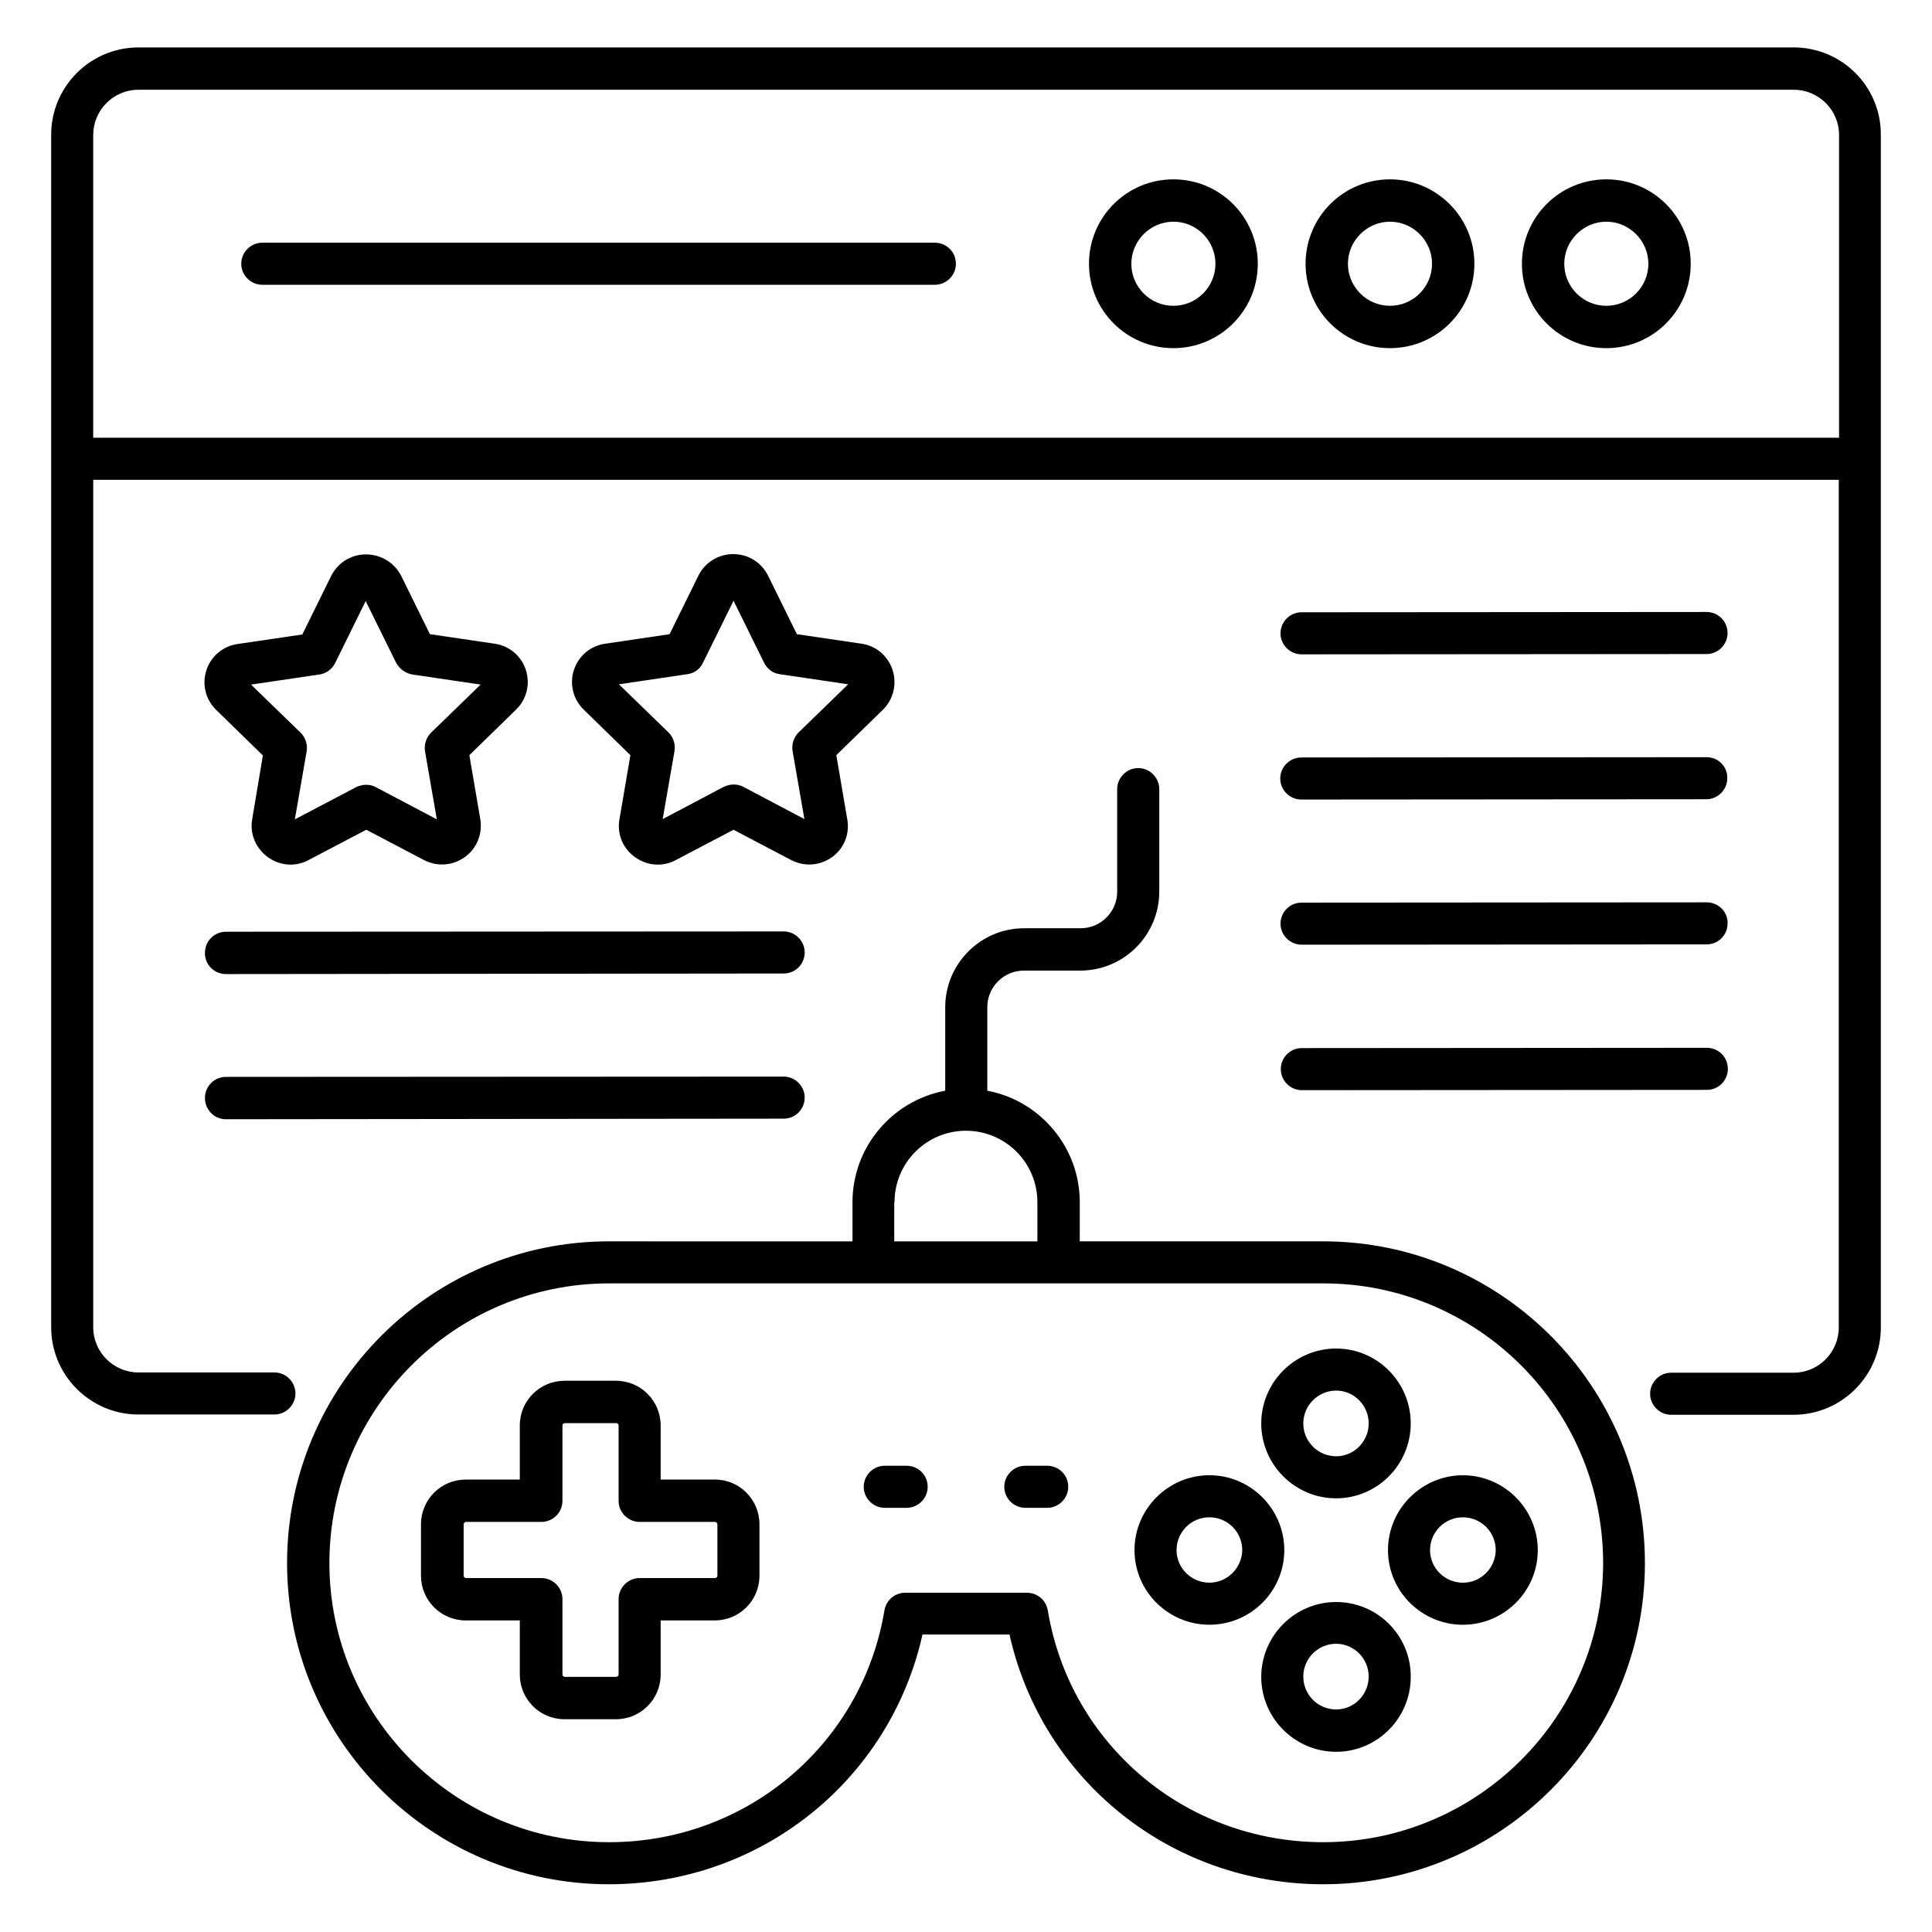
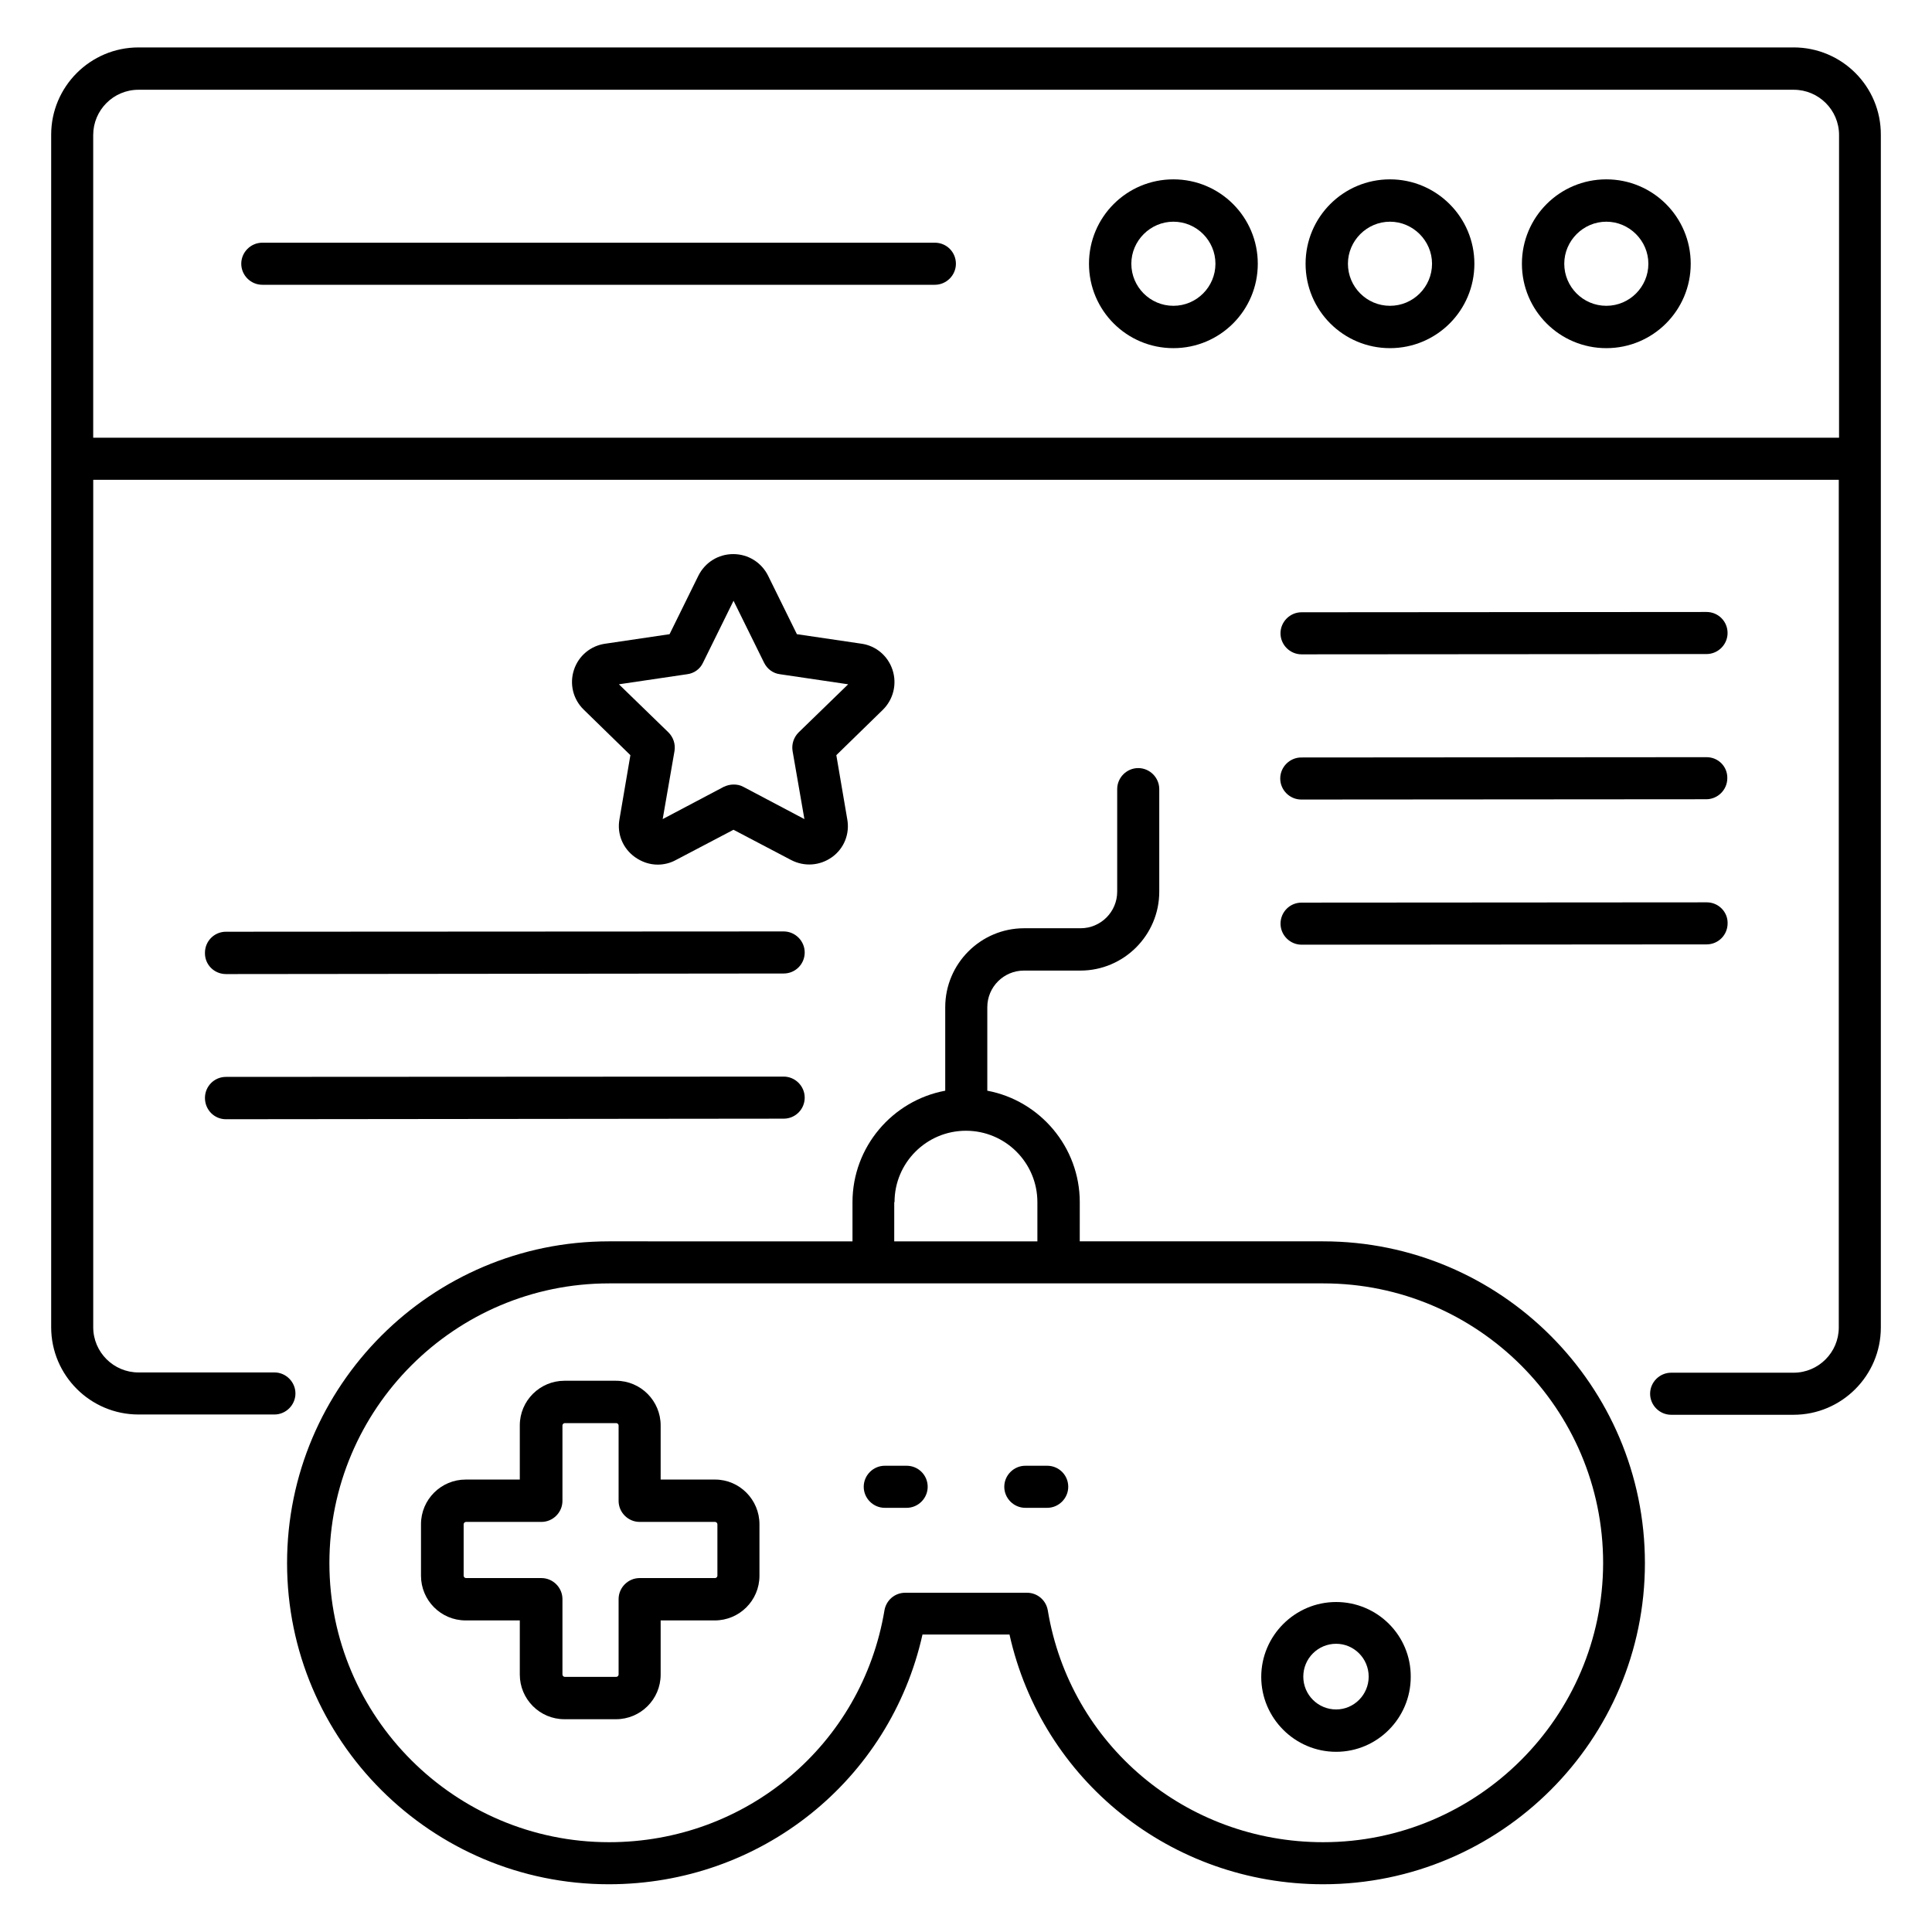
<svg xmlns="http://www.w3.org/2000/svg" fill="#000000" width="800px" height="800px" version="1.1" viewBox="144 144 512 512">
  <g>
    <path d="m619.31 156.57h-438.62c-12.746 0-23.129 10.383-23.129 23.129v316.03c0 12.746 10.383 23.129 23.129 23.129h36.031c3.055 0 5.574-2.519 5.574-5.574 0-3.055-2.519-5.574-5.574-5.574l-36.031 0.004c-6.566 0-11.984-5.344-11.984-11.984v-224.58h462.59v224.65c0 6.566-5.344 11.984-11.984 11.984h-32.441c-3.055 0-5.574 2.519-5.574 5.574 0 3.055 2.519 5.574 5.574 5.574h32.441c12.746 0 23.129-10.383 23.129-23.129v-316.03c0.078-12.824-10.305-23.207-23.129-23.207zm-450.61 103.43v-80.227c0-6.566 5.344-11.984 11.984-11.984h438.7c6.566 0 11.984 5.344 11.984 11.984v80.227z" />
    <path d="m569.69 191.53c-12.367 0-22.367 10-22.367 22.367 0 12.367 10 22.367 22.367 22.367 12.367 0 22.367-10 22.367-22.367 0-12.367-10-22.367-22.367-22.367zm0 33.512c-6.184 0-11.145-5.039-11.145-11.145s5.039-11.145 11.145-11.145c6.106 0 11.145 5.039 11.145 11.145s-4.961 11.145-11.145 11.145z" />
    <path d="m512.36 191.53c-12.367 0-22.367 10-22.367 22.367 0 12.367 10 22.367 22.367 22.367 12.367 0 22.367-10 22.367-22.367 0-12.367-10.078-22.367-22.367-22.367zm0 33.512c-6.184 0-11.145-5.039-11.145-11.145s5.039-11.145 11.145-11.145 11.145 5.039 11.145 11.145-4.961 11.145-11.145 11.145z" />
    <path d="m454.96 191.53c-12.367 0-22.367 10-22.367 22.367 0 12.367 10 22.367 22.367 22.367 12.367 0 22.367-10 22.367-22.367-0.004-12.367-10.004-22.367-22.367-22.367zm0 33.512c-6.184 0-11.145-5.039-11.145-11.145s5.039-11.145 11.145-11.145c6.184 0 11.145 5.039 11.145 11.145s-4.961 11.145-11.145 11.145z" />
    <path d="m391.75 208.32h-178.24c-3.055 0-5.574 2.519-5.574 5.574 0 3.055 2.519 5.574 5.574 5.574h178.24c3.055 0 5.574-2.519 5.574-5.574 0-3.055-2.445-5.574-5.574-5.574z" />
    <path d="m494.65 472.97h-64.504l0.004-10.379c0-14.656-10.609-26.945-24.504-29.543v-22.137c0-5.344 4.352-9.695 9.695-9.695h14.961c11.527 0 20.914-9.391 20.914-20.914v-27.176c0-3.055-2.519-5.574-5.574-5.574-3.055 0-5.574 2.519-5.574 5.574v27.176c0 5.344-4.352 9.695-9.695 9.695h-14.961c-11.527 0-20.914 9.391-20.914 20.914v22.137c-13.969 2.594-24.578 14.887-24.578 29.543v10.383l-64.578-0.004c-47.023 0-85.266 38.242-85.266 85.266 0 46.945 38.242 85.113 85.266 85.113 40.305 0 74.504-27.559 83.129-66.184h23.055c8.625 38.625 42.824 66.184 83.129 66.184 47.023 0 85.266-38.168 85.266-85.113-0.004-47.02-38.246-85.266-85.27-85.266zm-113.59-10.379c0-10.457 8.473-18.93 18.93-18.93 10.457 0 18.93 8.473 18.93 18.93v10.383h-37.938l0.004-10.383zm113.59 169.61c-36.41 0-67.098-25.879-72.977-61.449-0.457-2.672-2.75-4.656-5.496-4.656h-32.289c-2.75 0-5.039 1.984-5.496 4.656-5.953 35.648-36.641 61.449-72.977 61.449-40.84 0-74.121-33.207-74.121-73.969 0-40.84 33.207-74.121 74.121-74.121h189.31c40.84 0 74.121 33.207 74.121 74.121-0.074 40.766-33.355 73.969-74.195 73.969z" />
    <path d="m333.51 536.1h-14.43v-14.352c0-6.488-5.266-11.832-11.832-11.832h-13.664c-6.488 0-11.832 5.266-11.832 11.832v14.352h-14.352c-6.488 0-11.832 5.266-11.832 11.832v13.664c0 6.488 5.266 11.832 11.832 11.832h14.352v14.352c0 6.488 5.266 11.832 11.832 11.832h13.664c6.488 0 11.832-5.266 11.832-11.832v-14.352h14.352c6.488 0 11.832-5.266 11.832-11.832v-13.664c0-6.488-5.266-11.832-11.754-11.832zm0.609 25.496c0 0.305-0.305 0.609-0.609 0.609h-20c-3.055 0-5.574 2.519-5.574 5.574v20c0 0.305-0.305 0.609-0.609 0.609h-13.664c-0.305 0-0.609-0.305-0.609-0.609v-20c0-3.055-2.519-5.574-5.574-5.574h-20c-0.305 0-0.609-0.305-0.609-0.609v-13.664c0-0.305 0.305-0.609 0.609-0.609h20c3.055 0 5.574-2.519 5.574-5.574v-20c0-0.305 0.305-0.609 0.609-0.609h13.664c0.305 0 0.609 0.305 0.609 0.609v20c0 3.055 2.519 5.574 5.574 5.574h20c0.305 0 0.609 0.305 0.609 0.609z" />
-     <path d="m498.09 541.07c10.914 0 19.77-8.93 19.77-19.848 0-10.914-8.855-19.848-19.77-19.848-10.914 0-19.848 8.93-19.848 19.848 0 10.914 8.93 19.848 19.848 19.848zm0-28.551c4.734 0 8.625 3.894 8.625 8.703s-3.894 8.703-8.625 8.703c-4.809 0-8.703-3.894-8.703-8.703s3.969-8.703 8.703-8.703z" />
    <path d="m498.09 568.55c-10.914 0-19.848 8.93-19.848 19.848 0 10.914 8.93 19.848 19.848 19.848 10.914 0 19.77-8.93 19.77-19.848 0.078-10.992-8.855-19.848-19.77-19.848zm0 28.473c-4.809 0-8.703-3.894-8.703-8.703s3.894-8.703 8.703-8.703c4.734 0 8.625 3.894 8.625 8.703s-3.894 8.703-8.625 8.703z" />
-     <path d="m531.68 534.96c-10.914 0-19.848 8.93-19.848 19.848 0 10.914 8.93 19.77 19.848 19.77 10.914 0 19.848-8.855 19.848-19.77 0-10.914-8.93-19.848-19.848-19.848zm0 28.473c-4.809 0-8.703-3.894-8.703-8.625 0-4.809 3.894-8.703 8.703-8.703 4.809 0 8.703 3.894 8.703 8.703-0.078 4.734-3.894 8.625-8.703 8.625z" />
-     <path d="m484.35 554.8c0-10.914-8.93-19.848-19.848-19.848-10.914 0-19.848 8.93-19.848 19.848 0 10.914 8.93 19.77 19.848 19.77s19.848-8.852 19.848-19.77zm-19.848 8.625c-4.809 0-8.703-3.894-8.703-8.625 0-4.809 3.894-8.703 8.703-8.703s8.703 3.894 8.703 8.703c-0.074 4.734-3.969 8.625-8.703 8.625z" />
    <path d="m384.27 532.44h-5.801c-3.055 0-5.574 2.519-5.574 5.574 0 3.055 2.519 5.574 5.574 5.574h5.801c3.055 0 5.574-2.519 5.574-5.574 0-3.129-2.519-5.574-5.574-5.574z" />
    <path d="m421.52 532.44h-5.801c-3.055 0-5.574 2.519-5.574 5.574 0 3.055 2.519 5.574 5.574 5.574h5.801c3.055 0 5.574-2.519 5.574-5.574 0-3.129-2.519-5.574-5.574-5.574z" />
    <path d="m596.25 306.18-107.33 0.078c-3.055 0-5.574 2.519-5.574 5.574 0 3.055 2.519 5.574 5.574 5.574l107.33-0.078c3.055 0 5.574-2.519 5.574-5.574 0-3.133-2.519-5.574-5.574-5.574z" />
    <path d="m596.25 344.66-107.4 0.078c-3.055 0-5.574 2.519-5.574 5.574 0 3.055 2.519 5.574 5.574 5.574l107.33-0.078c3.055 0 5.574-2.519 5.574-5.574 0.074-3.055-2.367-5.574-5.5-5.574z" />
    <path d="m596.33 383.13-107.4 0.074c-3.129 0-5.574 2.519-5.574 5.574 0 3.055 2.519 5.574 5.574 5.574l107.33-0.078c3.129 0 5.574-2.519 5.574-5.574 0.07-3.051-2.445-5.57-5.5-5.57z" />
-     <path d="m596.33 421.68-107.33 0.078c-3.129 0-5.574 2.519-5.574 5.574s2.519 5.574 5.574 5.574l107.33-0.078c3.129 0 5.574-2.519 5.574-5.574-0.004-3.129-2.519-5.574-5.574-5.574z" />
    <path d="m203.89 402.14 147.79-0.152c3.129 0 5.574-2.519 5.574-5.574 0-3.055-2.519-5.574-5.574-5.574l-147.79 0.078c-3.129 0-5.574 2.519-5.574 5.574-0.074 3.129 2.445 5.648 5.574 5.648z" />
    <path d="m203.89 440.61 147.79-0.152c3.129 0 5.574-2.519 5.574-5.574 0-3.055-2.519-5.574-5.574-5.574l-147.79 0.078c-3.129 0-5.574 2.519-5.574 5.574 0 3.129 2.445 5.648 5.574 5.648z" />
-     <path d="m240.99 290.92c-3.969 0-7.481 2.215-9.238 5.727l-7.633 15.496-17.098 2.519c-3.894 0.535-7.098 3.207-8.32 6.945-1.223 3.742-0.23 7.785 2.594 10.535l12.367 12.062-2.824 16.863c-0.688 3.894 0.918 7.711 4.121 10.078 1.832 1.297 3.894 1.984 6.031 1.984 1.602 0 3.281-0.383 4.809-1.223l15.266-8.016 15.266 8.016c3.512 1.832 7.633 1.527 10.84-0.762 3.207-2.289 4.734-6.184 4.121-10l-2.902-17.023 12.367-12.062c2.824-2.75 3.816-6.793 2.594-10.535-1.223-3.742-4.426-6.414-8.32-6.945l-17.098-2.519-7.633-15.496c-1.828-3.508-5.414-5.644-9.309-5.644zm12.289 31.828 18.09 2.672-13.129 12.746c-1.297 1.297-1.91 3.129-1.602 4.961l3.129 18.016-16.184-8.551c-0.84-0.457-1.68-0.609-2.594-0.609-0.918 0-1.754 0.23-2.594 0.609l-16.262 8.555 3.129-18.016c0.305-1.832-0.305-3.664-1.602-4.961l-13.129-12.746 18.09-2.672c1.832-0.23 3.434-1.449 4.199-3.055l8.09-16.41 8.09 16.41c0.922 1.602 2.445 2.746 4.277 3.051z" />
    <path d="m380.53 321.53c-1.223-3.742-4.426-6.414-8.246-6.945l-17.098-2.519-7.633-15.496c-1.754-3.512-5.266-5.727-9.238-5.727-3.969 0-7.481 2.215-9.238 5.727l-7.633 15.496-17.023 2.519c-3.894 0.535-7.098 3.207-8.32 6.945-1.223 3.742-0.23 7.785 2.594 10.535l12.367 12.062-2.902 17.023c-0.688 3.894 0.918 7.711 4.121 10 1.832 1.297 3.894 1.984 6.031 1.984 1.602 0 3.281-0.383 4.809-1.223l15.266-8.016 15.266 8.016c3.512 1.832 7.633 1.527 10.84-0.762 3.207-2.289 4.734-6.184 4.047-10l-2.902-17.023 12.367-12.062c2.758-2.75 3.75-6.797 2.527-10.535zm-24.883 16.562c-1.297 1.297-1.91 3.129-1.602 4.961l3.129 18.016-16.184-8.551c-0.84-0.457-1.68-0.609-2.594-0.609-0.918 0-1.754 0.23-2.594 0.609l-16.184 8.551 3.129-18.016c0.305-1.832-0.305-3.664-1.602-4.961l-13.129-12.746 18.09-2.672c1.832-0.23 3.434-1.375 4.199-3.055l8.09-16.41 8.09 16.41c0.84 1.68 2.367 2.824 4.199 3.055l18.09 2.672z" />
  </g>
</svg>